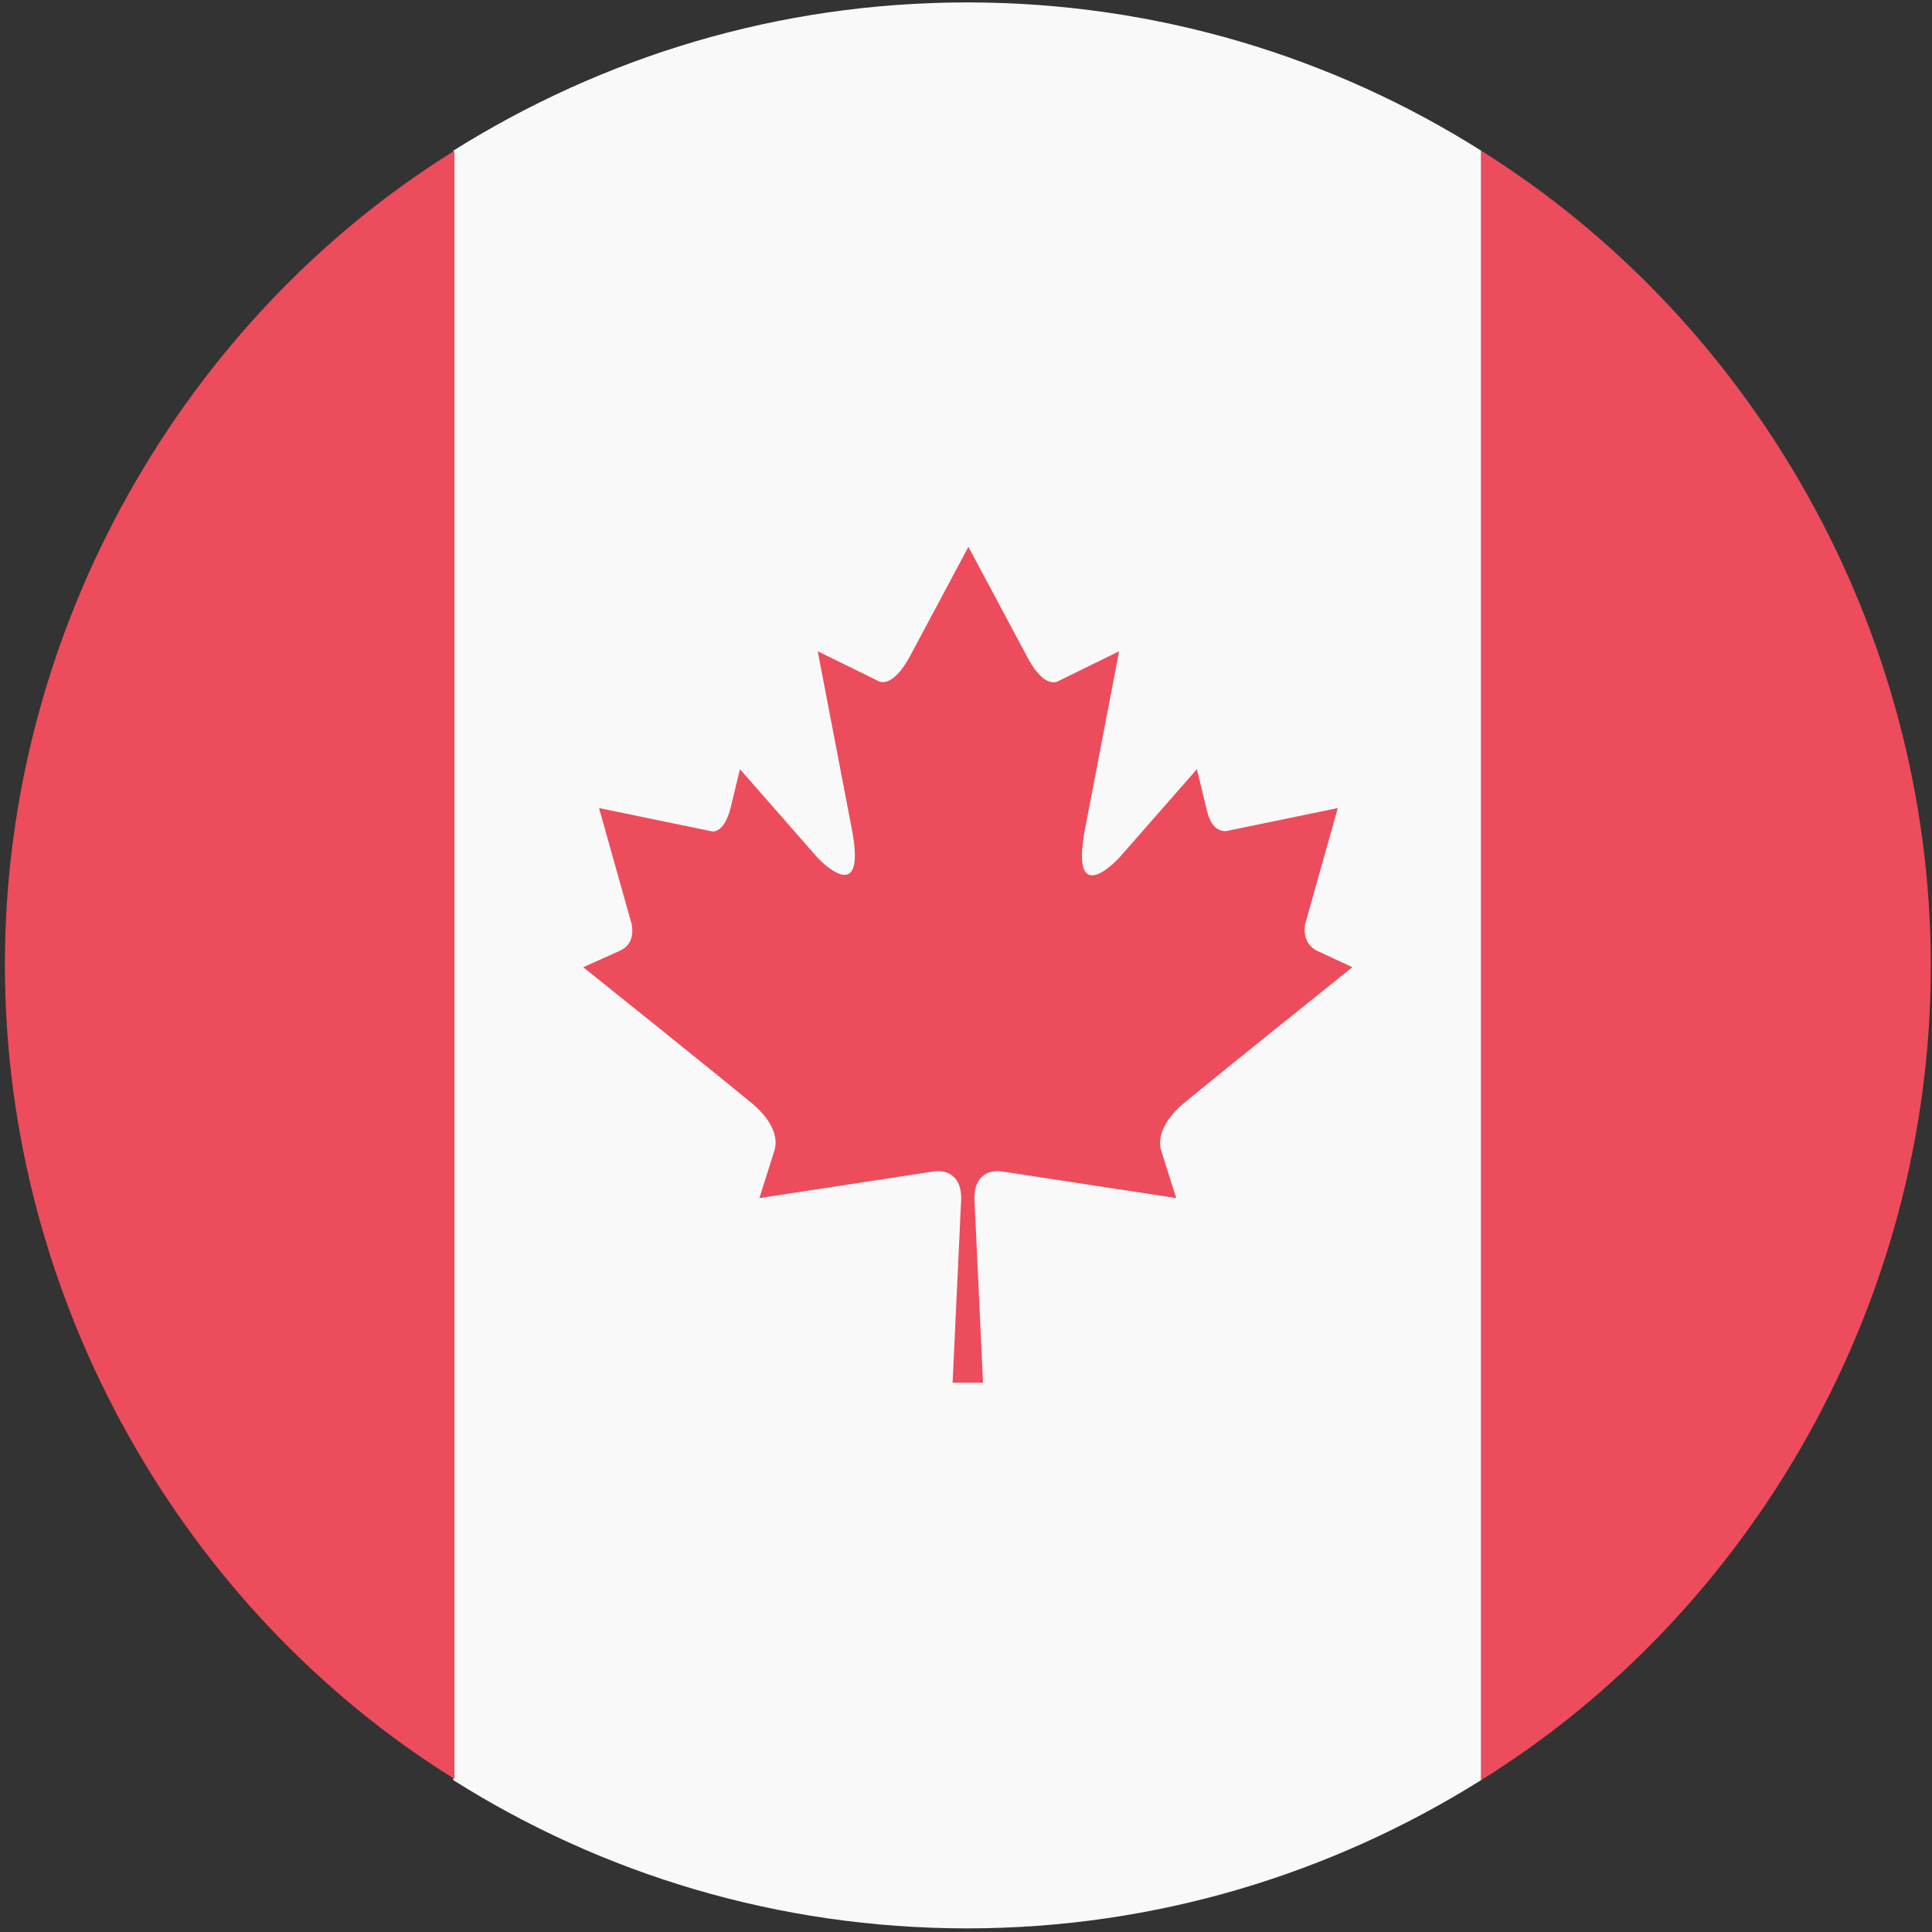
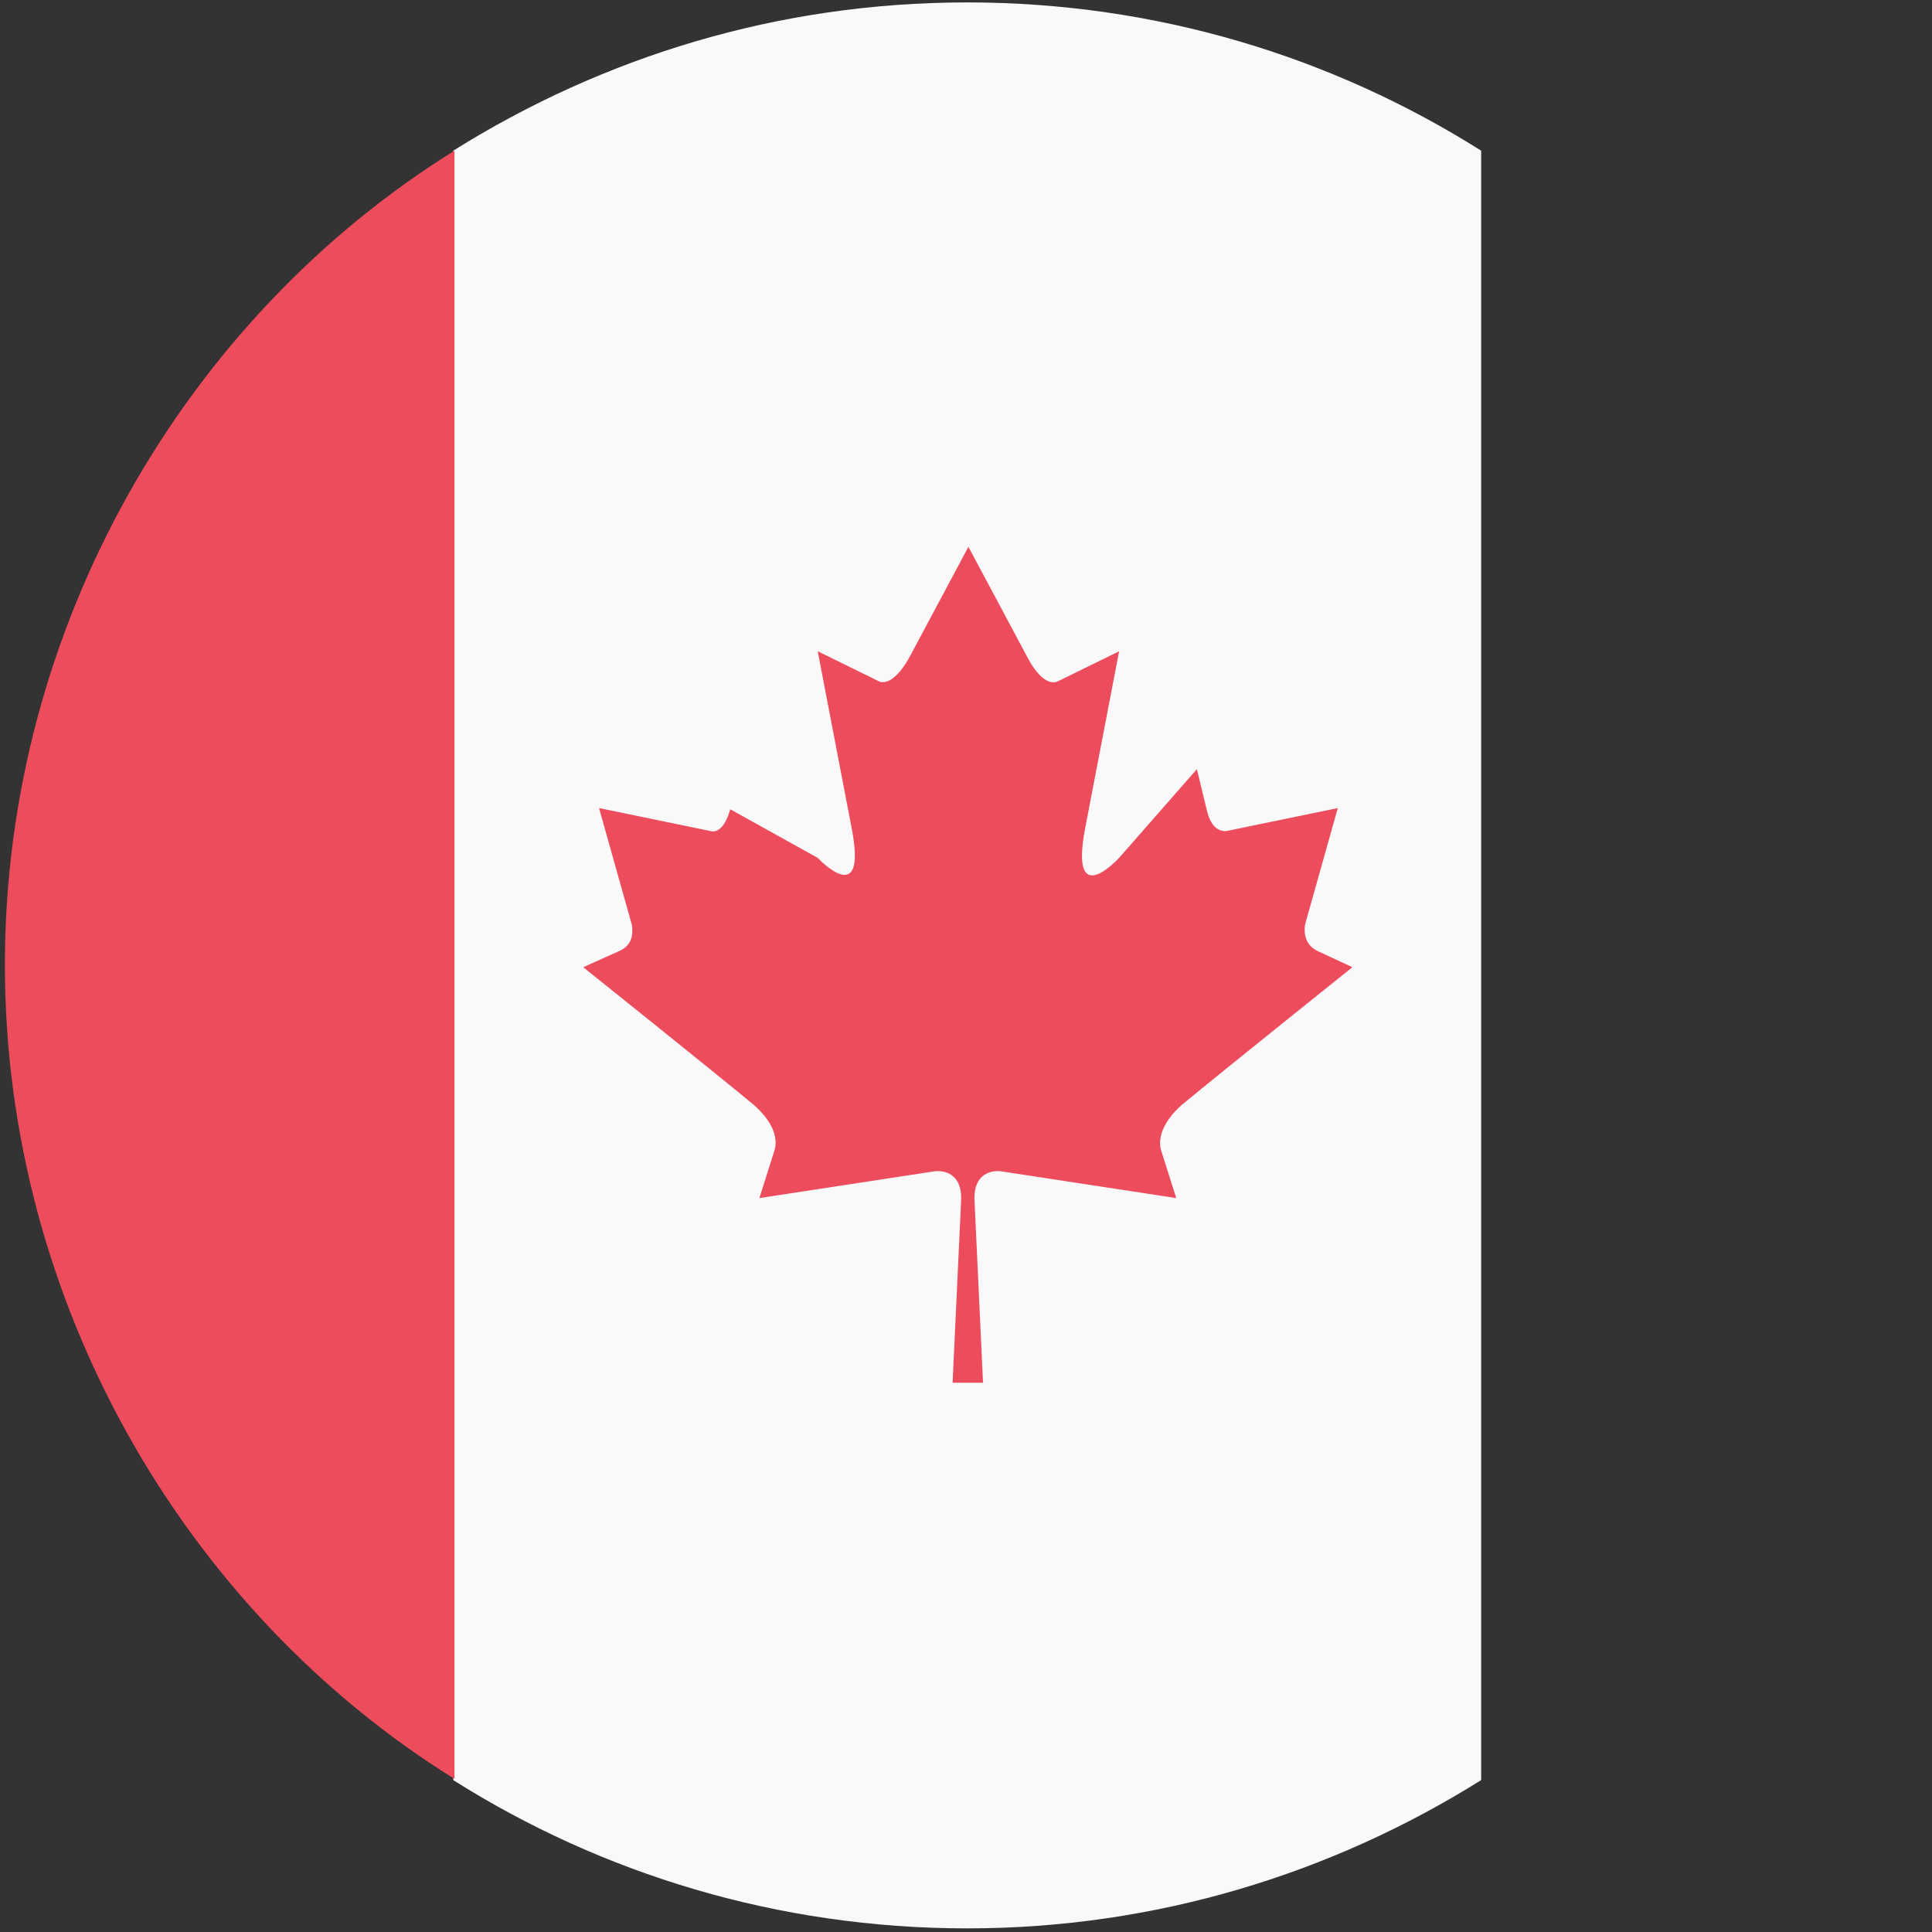
<svg xmlns="http://www.w3.org/2000/svg" width="32" height="32" viewBox="0 0 32 32" fill="none">
  <rect x="0" y="0" width="32" height="32" fill="#333333" stroke="none" />
  <path d="M24.533 2.496C22.078 0.946 19.16 0.04 16.02 0.04C12.88 0.04 9.982 0.946 7.507 2.496V29.484C9.962 31.034 12.88 31.94 16.02 31.94C19.14 31.94 22.058 31.034 24.533 29.484V2.496Z" fill="#F9F9F9" />
-   <path d="M24.533 2.496V29.484C29.001 26.707 31.98 21.595 31.98 16C31.98 10.385 29.001 5.293 24.533 2.496Z" fill="#ED4C5C" />
  <path d="M7.527 2.496C3.059 5.273 0.081 10.385 0.081 15.98C0.081 21.575 3.059 26.687 7.527 29.464V2.496Z" fill="#ED4C5C" />
-   <path d="M21.836 15.758C21.615 15.658 21.595 15.457 21.615 15.316L22.158 13.384L20.307 13.766C20.246 13.766 20.065 13.766 19.985 13.404L19.824 12.74L18.536 14.209C18.536 14.209 17.71 15.114 17.972 13.726L18.536 10.787L17.509 11.291C17.449 11.311 17.248 11.351 16.986 10.828L16.04 9.057L15.094 10.828C14.832 11.331 14.631 11.311 14.571 11.291L13.544 10.787L14.108 13.726C14.37 15.094 13.544 14.209 13.544 14.209L12.256 12.74L12.095 13.404C11.995 13.766 11.834 13.786 11.773 13.766L9.922 13.384L10.465 15.316C10.485 15.457 10.485 15.658 10.244 15.758L9.66 16.02C9.66 16.02 11.773 17.711 12.478 18.294C12.619 18.415 12.941 18.737 12.82 19.079L12.578 19.844L15.476 19.401C15.617 19.381 15.939 19.421 15.919 19.884L15.778 22.903H16.282L16.141 19.884C16.12 19.421 16.442 19.381 16.583 19.401L19.482 19.844L19.24 19.079C19.119 18.737 19.461 18.395 19.582 18.294C20.287 17.711 22.4 16.02 22.4 16.02L21.836 15.758Z" fill="#ED4C5C" />
+   <path d="M21.836 15.758C21.615 15.658 21.595 15.457 21.615 15.316L22.158 13.384L20.307 13.766C20.246 13.766 20.065 13.766 19.985 13.404L19.824 12.74L18.536 14.209C18.536 14.209 17.71 15.114 17.972 13.726L18.536 10.787L17.509 11.291C17.449 11.311 17.248 11.351 16.986 10.828L16.04 9.057L15.094 10.828C14.832 11.331 14.631 11.311 14.571 11.291L13.544 10.787L14.108 13.726C14.37 15.094 13.544 14.209 13.544 14.209L12.095 13.404C11.995 13.766 11.834 13.786 11.773 13.766L9.922 13.384L10.465 15.316C10.485 15.457 10.485 15.658 10.244 15.758L9.66 16.02C9.66 16.02 11.773 17.711 12.478 18.294C12.619 18.415 12.941 18.737 12.82 19.079L12.578 19.844L15.476 19.401C15.617 19.381 15.939 19.421 15.919 19.884L15.778 22.903H16.282L16.141 19.884C16.12 19.421 16.442 19.381 16.583 19.401L19.482 19.844L19.24 19.079C19.119 18.737 19.461 18.395 19.582 18.294C20.287 17.711 22.4 16.02 22.4 16.02L21.836 15.758Z" fill="#ED4C5C" />
</svg>